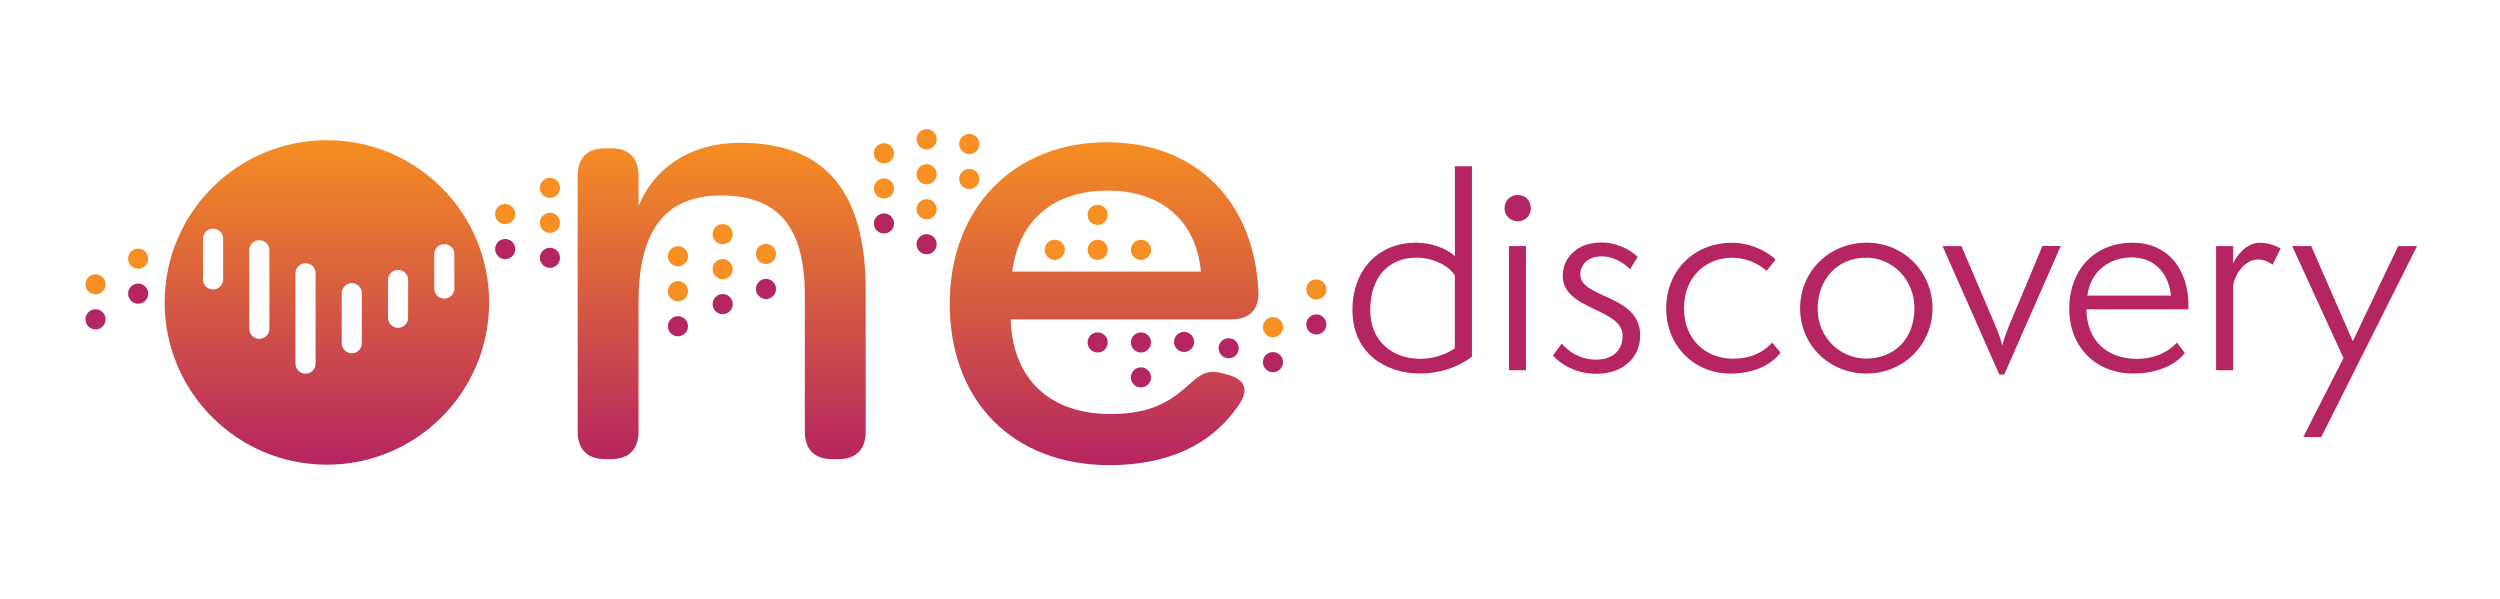
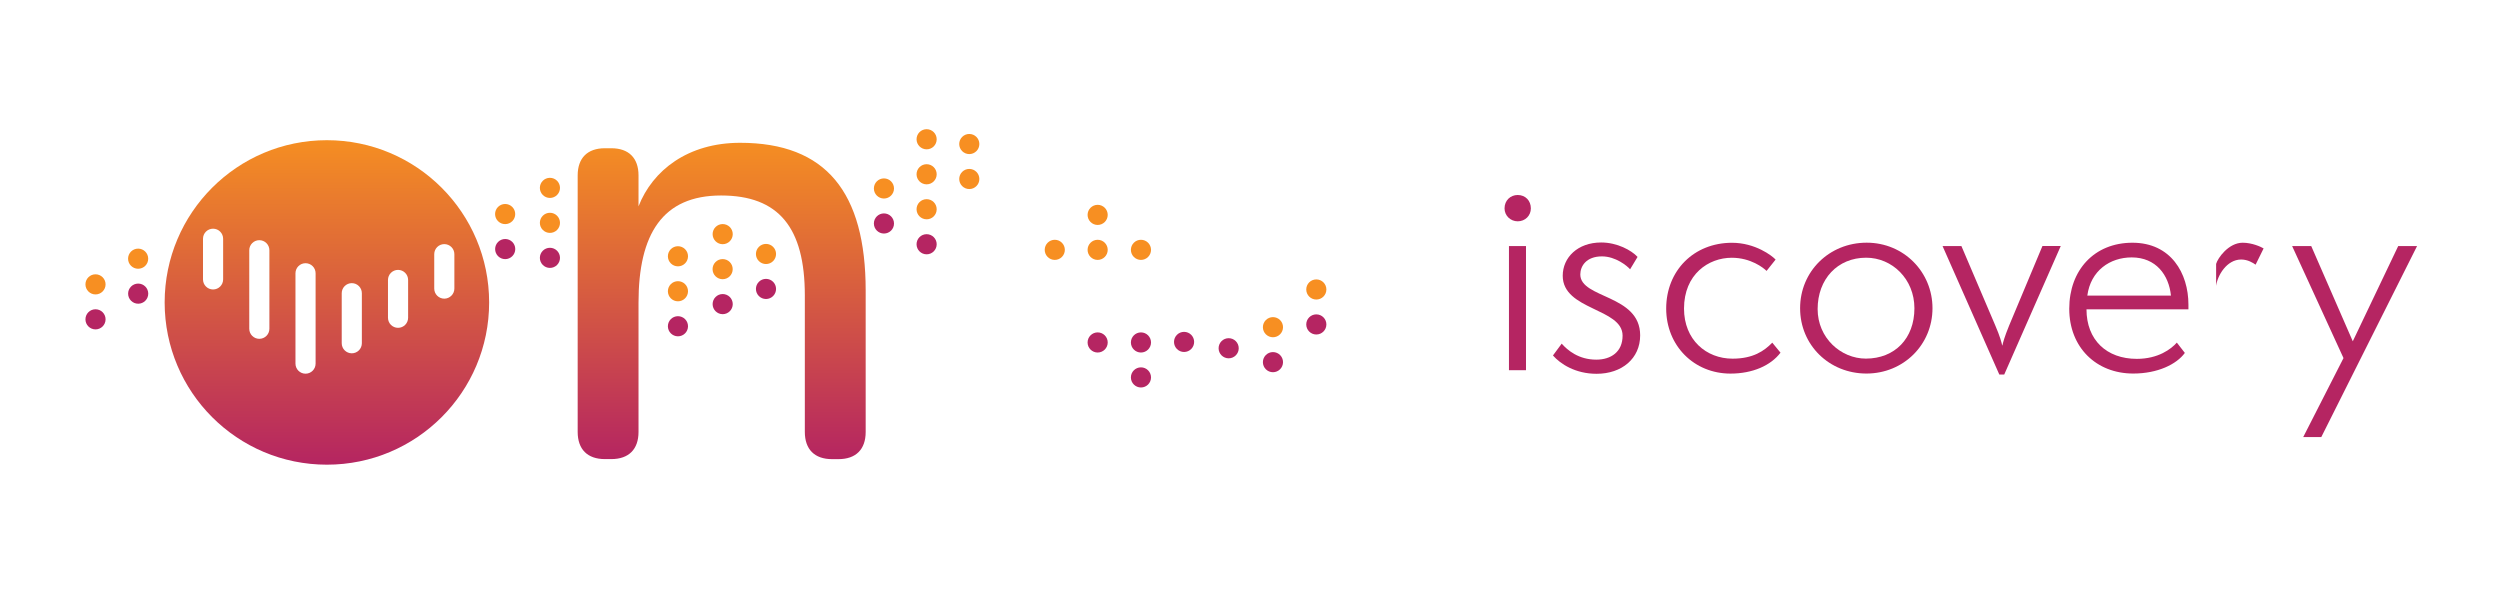
<svg xmlns="http://www.w3.org/2000/svg" version="1.1" id="Layer_1" x="0px" y="0px" viewBox="0 0 509.11 121.91" style="enable-background:new 0 0 509.11 121.91;" xml:space="preserve">
  <style type="text/css">
	.st0{fill:#B52562;}
	.st1{fill:url(#SVGID_1_);}
	.st2{fill:url(#SVGID_00000029045349919506363810000012370777021952169383_);}
	.st3{fill:#F78F22;}
	.st4{fill:url(#SVGID_00000006710085163099174460000000355832607883641993_);}
</style>
  <g>
-     <path class="st0" d="M296.28,33.86h3.47v38.79c-3.1,2.31-6.88,3.42-10.56,3.42c-7.04,0-13.77-4.15-13.77-12.93   c0-8.3,5.36-13.72,12.98-13.72c2.89,0,5.94,1,7.88,2.73V33.86z M296.28,56.1c-1.31-2.1-4.57-3.63-7.83-3.63   c-5.68,0-9.41,3.99-9.41,10.67c0,6.52,4.73,9.93,10.14,9.93c2.1,0,4.78-0.53,7.09-2.15V56.1z" />
    <path class="st0" d="M309.07,45.07c-1.47,0-2.68-1.16-2.68-2.63c0-1.63,1.21-2.73,2.68-2.73c1.58,0,2.68,1.16,2.68,2.73   C311.75,43.91,310.6,45.07,309.07,45.07z M307.29,75.39V50.11h3.47v25.28H307.29z" />
    <path class="st0" d="M318.03,69.98c1.21,1.37,3.47,3.26,7.04,3.26c3,0,5.36-1.58,5.36-4.89c0-5.62-12.19-5.15-12.19-12.19   c0-3.73,3.05-6.78,7.83-6.78c3.26,0,6.15,1.58,7.41,2.94l-1.52,2.52c-0.58-0.68-2.94-2.63-5.73-2.63c-3.21,0-4.41,2-4.41,3.68   c0,4.94,12.19,4.05,12.19,12.4c0,4.73-3.73,7.83-8.88,7.83c-4.31,0-7.36-2-8.88-3.73L318.03,69.98z" />
    <path class="st0" d="M362.59,71.82c-2,2.63-5.68,4.26-10.19,4.26c-7.41,0-13.09-5.67-13.09-13.24c0-7.72,5.62-13.4,13.4-13.4   c4.73,0,8.15,2.63,8.88,3.42l-1.84,2.31c-0.63-0.63-3.21-2.68-7.09-2.68c-4.73,0-9.72,3.36-9.72,10.35c0,6.36,4.52,10.2,9.88,10.2   c4.2,0,6.46-1.58,8.09-3.26L362.59,71.82z" />
    <path class="st0" d="M380.09,76.07c-7.57,0-13.51-5.78-13.51-13.3c0-7.51,5.94-13.35,13.56-13.35c7.57,0,13.4,5.99,13.4,13.35   C393.54,70.19,387.65,76.07,380.09,76.07z M389.86,62.78c0-5.94-4.52-10.3-9.83-10.3c-5.83,0-9.88,4.36-9.88,10.46   c0,5.89,4.73,10.09,9.83,10.09C385.87,73.02,389.86,68.93,389.86,62.78z" />
    <path class="st0" d="M407.15,76.28l-11.56-26.17h3.84l6.88,16.13c1,2.31,1.31,3.57,1.42,4.1h0.05c0.1-0.53,0.42-1.73,1.37-4.05   l6.78-16.19h3.73l-11.51,26.17H407.15z" />
    <path class="st0" d="M444.93,71.87c-1.68,2.31-5.52,4.2-10.51,4.2c-7.52,0-13.03-5.31-13.03-13.19s5.1-13.45,12.87-13.45   c7.83,0,11.4,6.2,11.4,12.61v0.95h-20.76c0,6.25,4.1,10.09,10.25,10.09c4.36,0,6.99-2,8.15-3.31L444.93,71.87z M442.1,60.2   c-0.42-4.2-3.05-7.78-7.99-7.78c-4.41,0-8.36,2.68-9.04,7.78H442.1z" />
-     <path class="st0" d="M451.3,75.39V50.11h3.47v3.63c0.32-1.16,2.52-4.31,5.41-4.31c1.94,0,3.73,0.84,4.26,1.16l-1.63,3.31   c-0.53-0.37-1.58-1.05-2.94-1.05c-2.94,0-4.83,3.26-5.1,5.36v17.18H451.3z" />
+     <path class="st0" d="M451.3,75.39V50.11v3.63c0.32-1.16,2.52-4.31,5.41-4.31c1.94,0,3.73,0.84,4.26,1.16l-1.63,3.31   c-0.53-0.37-1.58-1.05-2.94-1.05c-2.94,0-4.83,3.26-5.1,5.36v17.18H451.3z" />
    <path class="st0" d="M469.04,89l8.2-16.08l-10.46-22.81h3.89l8.46,19.39l9.25-19.39h3.84L472.72,89H469.04z" />
  </g>
  <linearGradient id="SVGID_1_" gradientUnits="userSpaceOnUse" x1="146.958" y1="93.499" x2="146.958" y2="29.081">
    <stop offset="0" style="stop-color:#B52561" />
    <stop offset="1" style="stop-color:#F58E22" />
  </linearGradient>
  <path class="st1" d="M150.72,29.08c17.49,0,25.57,10.07,25.57,30.11v28.78c0,3.54-1.99,5.53-5.53,5.53h-1.33  c-3.54,0-5.53-1.99-5.53-5.53V60.18c0-13.84-5.31-20.37-17.05-20.37c-11.95,0-16.82,7.86-16.82,21.81v26.34  c0,3.54-1.99,5.53-5.53,5.53h-1.33c-3.54,0-5.53-1.99-5.53-5.53V35.72c0-3.54,1.99-5.53,5.53-5.53h1.33c3.54,0,5.53,1.99,5.53,5.53  v6.3C132.9,34.68,140.09,29.08,150.72,29.08L150.72,29.08z" />
  <linearGradient id="SVGID_00000124846732706762678320000016172848989564729773_" gradientUnits="userSpaceOnUse" x1="224.849" y1="94.716" x2="224.849" y2="28.971">
    <stop offset="0" style="stop-color:#B52561" />
    <stop offset="1" style="stop-color:#F58E22" />
  </linearGradient>
-   <path style="fill:url(#SVGID_00000124846732706762678320000016172848989564729773_);" d="M193.41,61.84  c0-19.48,13.06-32.87,31.99-32.87c18.37,0,30.11,12.29,30.88,30.55c0.11,3.65-1.99,5.53-5.53,5.53h-44.94  c0.44,12.29,8.08,19.26,20.37,19.26c6.86,0,11.18-1.77,15.16-5.31c2.44-2.1,3.98-3.87,7.08-3.1l1.33,0.33c3.87,1,4.65,3.1,2.55,6.2  c-5.53,8.19-14.5,12.29-26.34,12.29C206.25,94.72,193.41,81.66,193.41,61.84z M244.55,55.31c-0.89-10.07-7.75-16.49-18.93-16.49  c-10.63,0-18.04,5.53-19.48,16.49H244.55z" />
  <path class="st0" d="M19.45,67.08L19.45,67.08c-1.13,0-2.05-0.92-2.05-2.05v0c0-1.13,0.92-2.05,2.05-2.05h0  c1.13,0,2.05,0.92,2.05,2.05v0C21.5,66.16,20.58,67.08,19.45,67.08z" />
  <path class="st0" d="M28.14,61.85L28.14,61.85c-1.13,0-2.05-0.92-2.05-2.05v0c0-1.13,0.92-2.05,2.05-2.05h0  c1.13,0,2.05,0.92,2.05,2.05v0C30.19,60.94,29.27,61.85,28.14,61.85z" />
  <path class="st3" d="M28.13,54.73L28.13,54.73c-1.13,0-2.05-0.92-2.05-2.05v0c0-1.13,0.92-2.05,2.05-2.05h0  c1.13,0,2.05,0.92,2.05,2.05v0C30.19,53.81,29.27,54.73,28.13,54.73z" />
  <path class="st0" d="M102.88,52.77L102.88,52.77c-1.13,0-2.05-0.92-2.05-2.05v0c0-1.13,0.92-2.05,2.05-2.05h0  c1.13,0,2.05,0.92,2.05,2.05v0C104.93,51.85,104.01,52.77,102.88,52.77z" />
  <path class="st3" d="M102.87,45.64L102.87,45.64c-1.13,0-2.05-0.92-2.05-2.05v0c0-1.13,0.92-2.05,2.05-2.05h0  c1.13,0,2.05,0.92,2.05,2.05v0C104.93,44.72,104.01,45.64,102.87,45.64z" />
  <path class="st3" d="M111.99,47.43L111.99,47.43c-1.13,0-2.05-0.92-2.05-2.05v0c0-1.13,0.92-2.05,2.05-2.05h0  c1.13,0,2.05,0.92,2.05,2.05v0C114.04,46.52,113.12,47.43,111.99,47.43z" />
  <path class="st3" d="M111.99,40.31L111.99,40.31c-1.13,0-2.05-0.92-2.05-2.05v0c0-1.13,0.92-2.05,2.05-2.05l0,0  c1.13,0,2.05,0.92,2.05,2.05v0C114.04,39.39,113.12,40.31,111.99,40.31z" />
  <path class="st3" d="M19.45,59.96L19.45,59.96c-1.13,0-2.05-0.92-2.05-2.05v0c0-1.13,0.92-2.05,2.05-2.05h0  c1.13,0,2.05,0.92,2.05,2.05v0C21.5,59.04,20.58,59.96,19.45,59.96z" />
  <path class="st0" d="M138.06,68.49L138.06,68.49c-1.13,0-2.05-0.92-2.05-2.05v0c0-1.13,0.92-2.05,2.05-2.05h0  c1.13,0,2.05,0.92,2.05,2.05v0C140.11,67.57,139.19,68.49,138.06,68.49z" />
  <path class="st0" d="M111.99,54.56L111.99,54.56c-1.13,0-2.05-0.92-2.05-2.05v0c0-1.13,0.92-2.05,2.05-2.05h0  c1.13,0,2.05,0.92,2.05,2.05v0C114.04,53.64,113.12,54.56,111.99,54.56z" />
  <path class="st3" d="M138.06,61.36L138.06,61.36c-1.13,0-2.05-0.92-2.05-2.05v0c0-1.13,0.92-2.05,2.05-2.05h0  c1.13,0,2.05,0.92,2.05,2.05v0C140.11,60.44,139.19,61.36,138.06,61.36z" />
  <path class="st3" d="M138.06,54.24L138.06,54.24c-1.13,0-2.05-0.92-2.05-2.05v0c0-1.13,0.92-2.05,2.05-2.05h0  c1.13,0,2.05,0.92,2.05,2.05v0C140.11,53.32,139.19,54.24,138.06,54.24z" />
  <path class="st3" d="M188.7,44.66L188.7,44.66c-1.13,0-2.05-0.92-2.05-2.05v0c0-1.13,0.92-2.05,2.05-2.05l0,0  c1.13,0,2.05,0.92,2.05,2.05v0C190.75,43.75,189.84,44.66,188.7,44.66z" />
  <path class="st0" d="M188.7,51.79L188.7,51.79c-1.13,0-2.05-0.92-2.05-2.05v0c0-1.13,0.92-2.05,2.05-2.05l0,0  c1.13,0,2.05,0.92,2.05,2.05v0C190.75,50.87,189.84,51.79,188.7,51.79z" />
  <path class="st3" d="M188.7,37.54L188.7,37.54c-1.13,0-2.05-0.92-2.05-2.05v0c0-1.13,0.92-2.05,2.05-2.05h0  c1.13,0,2.05,0.92,2.05,2.05v0C190.75,36.62,189.83,37.54,188.7,37.54z" />
  <path class="st3" d="M188.7,30.41L188.7,30.41c-1.13,0-2.05-0.92-2.05-2.05v0c0-1.13,0.92-2.05,2.05-2.05l0,0  c1.13,0,2.05,0.92,2.05,2.05v0C190.75,29.5,189.84,30.41,188.7,30.41z" />
  <path class="st0" d="M147.17,63.98L147.17,63.98c-1.13,0-2.05-0.92-2.05-2.05v0c0-1.13,0.92-2.05,2.05-2.05l0,0  c1.13,0,2.05,0.92,2.05,2.05v0C149.22,63.06,148.3,63.98,147.17,63.98z" />
  <path class="st3" d="M147.16,56.86L147.16,56.86c-1.13,0-2.05-0.92-2.05-2.05v0c0-1.13,0.92-2.05,2.05-2.05l0,0  c1.13,0,2.05,0.92,2.05,2.05v0C149.21,55.94,148.3,56.86,147.16,56.86z" />
  <path class="st3" d="M147.17,49.73L147.17,49.73c-1.13,0-2.05-0.92-2.05-2.05v0c0-1.13,0.92-2.05,2.05-2.05l0,0  c1.13,0,2.05,0.92,2.05,2.05v0C149.22,48.81,148.3,49.73,147.17,49.73z" />
  <path class="st0" d="M180.01,47.56L180.01,47.56c-1.13,0-2.05-0.92-2.05-2.05v0c0-1.13,0.92-2.05,2.05-2.05h0  c1.13,0,2.05,0.92,2.05,2.05v0C182.07,46.64,181.15,47.56,180.01,47.56z" />
  <path class="st3" d="M180.01,40.43L180.01,40.43c-1.13,0-2.05-0.92-2.05-2.05v0c0-1.13,0.92-2.05,2.05-2.05h0  c1.13,0,2.05,0.92,2.05,2.05v0C182.06,39.51,181.14,40.43,180.01,40.43z" />
-   <path class="st3" d="M180.01,33.27L180.01,33.27c-1.13,0-2.05-0.92-2.05-2.05v0c0-1.13,0.92-2.05,2.05-2.05h0  c1.13,0,2.05,0.92,2.05,2.05v0C182.07,32.36,181.15,33.27,180.01,33.27z" />
  <path class="st0" d="M155.99,60.89L155.99,60.89c-1.13,0-2.05-0.92-2.05-2.05v0c0-1.13,0.92-2.05,2.05-2.05l0,0  c1.13,0,2.05,0.92,2.05,2.05v0C158.04,59.97,157.12,60.89,155.99,60.89z" />
  <path class="st3" d="M155.99,53.77L155.99,53.77c-1.13,0-2.05-0.92-2.05-2.05v0c0-1.13,0.92-2.05,2.05-2.05l0,0  c1.13,0,2.05,0.92,2.05,2.05v0C158.04,52.85,157.13,53.77,155.99,53.77z" />
  <path class="st3" d="M197.39,38.5L197.39,38.5c-1.13,0-2.05-0.92-2.05-2.05v0c0-1.13,0.92-2.05,2.05-2.05l0,0  c1.13,0,2.05,0.92,2.05,2.05v0C199.44,37.59,198.52,38.5,197.39,38.5z" />
  <path class="st3" d="M214.8,52.93L214.8,52.93c-1.13,0-2.05-0.92-2.05-2.05v0c0-1.13,0.92-2.05,2.05-2.05l0,0  c1.13,0,2.05,0.92,2.05,2.05v0C216.85,52.01,215.93,52.93,214.8,52.93z" />
  <path class="st3" d="M223.53,52.93L223.53,52.93c-1.13,0-2.05-0.92-2.05-2.05v0c0-1.13,0.92-2.05,2.05-2.05l0,0  c1.13,0,2.05,0.92,2.05,2.05v0C225.58,52.01,224.66,52.93,223.53,52.93z" />
  <path class="st3" d="M223.53,45.81L223.53,45.81c-1.13,0-2.05-0.92-2.05-2.05v0c0-1.13,0.92-2.05,2.05-2.05l0,0  c1.13,0,2.05,0.92,2.05,2.05v0C225.58,44.89,224.66,45.81,223.53,45.81z" />
  <path class="st3" d="M232.35,52.93L232.35,52.93c-1.13,0-2.05-0.92-2.05-2.05v0c0-1.13,0.92-2.05,2.05-2.05l0,0  c1.13,0,2.05,0.92,2.05,2.05v0C234.4,52.01,233.48,52.93,232.35,52.93z" />
  <path class="st0" d="M223.53,71.79L223.53,71.79c-1.13,0-2.05-0.92-2.05-2.05l0,0c0-1.13,0.92-2.05,2.05-2.05l0,0  c1.13,0,2.05,0.92,2.05,2.05l0,0C225.58,70.87,224.66,71.79,223.53,71.79z" />
  <path class="st0" d="M232.35,71.79L232.35,71.79c-1.13,0-2.05-0.92-2.05-2.05l0,0c0-1.13,0.92-2.05,2.05-2.05l0,0  c1.13,0,2.05,0.92,2.05,2.05l0,0C234.4,70.87,233.48,71.79,232.35,71.79z" />
  <path class="st0" d="M250.21,72.97L250.21,72.97c-1.13,0-2.05-0.92-2.05-2.05v0c0-1.13,0.92-2.05,2.05-2.05l0,0  c1.13,0,2.05,0.92,2.05,2.05v0C252.26,72.05,251.34,72.97,250.21,72.97z" />
  <path class="st3" d="M259.23,68.68L259.23,68.68c-1.13,0-2.05-0.92-2.05-2.05v0c0-1.13,0.92-2.05,2.05-2.05l0,0  c1.13,0,2.05,0.92,2.05,2.05v0C261.28,67.76,260.36,68.68,259.23,68.68z" />
  <path class="st3" d="M268.06,61L268.06,61c-1.13,0-2.05-0.92-2.05-2.05v0c0-1.13,0.92-2.05,2.05-2.05l0,0  c1.13,0,2.05,0.92,2.05,2.05v0C270.11,60.08,269.19,61,268.06,61z" />
  <path class="st0" d="M268.06,68.12L268.06,68.12c-1.13,0-2.05-0.92-2.05-2.05l0,0c0-1.13,0.92-2.05,2.05-2.05l0,0  c1.13,0,2.05,0.92,2.05,2.05l0,0C270.11,67.2,269.19,68.12,268.06,68.12z" />
  <path class="st0" d="M259.23,75.8L259.23,75.8c-1.13,0-2.05-0.92-2.05-2.05v0c0-1.13,0.92-2.05,2.05-2.05l0,0  c1.13,0,2.05,0.92,2.05,2.05v0C261.28,74.88,260.36,75.8,259.23,75.8z" />
  <path class="st0" d="M241.13,71.68L241.13,71.68c-1.13,0-2.05-0.92-2.05-2.05v0c0-1.13,0.92-2.05,2.05-2.05l0,0  c1.13,0,2.05,0.92,2.05,2.05v0C243.18,70.76,242.26,71.68,241.13,71.68z" />
  <path class="st0" d="M232.35,78.91L232.35,78.91c-1.13,0-2.05-0.92-2.05-2.05l0,0c0-1.13,0.92-2.05,2.05-2.05l0,0  c1.13,0,2.05,0.92,2.05,2.05l0,0C234.4,77.99,233.48,78.91,232.35,78.91z" />
  <path class="st3" d="M197.39,31.38L197.39,31.38c-1.13,0-2.05-0.92-2.05-2.05v0c0-1.13,0.92-2.05,2.05-2.05l0,0  c1.13,0,2.05,0.92,2.05,2.05v0C199.44,30.46,198.52,31.38,197.39,31.38z" />
  <linearGradient id="SVGID_00000147201112267435122130000012936014883875068345_" gradientUnits="userSpaceOnUse" x1="66.569" y1="94.636" x2="66.569" y2="28.552">
    <stop offset="0" style="stop-color:#B52561" />
    <stop offset="1" style="stop-color:#F58E22" />
  </linearGradient>
  <path style="fill:url(#SVGID_00000147201112267435122130000012936014883875068345_);" d="M66.57,28.55  c-18.25,0-33.04,14.79-33.04,33.04s14.79,33.04,33.04,33.04c18.25,0,33.04-14.79,33.04-33.04S84.82,28.55,66.57,28.55z M45.44,56.9  c0,1.13-0.92,2.05-2.05,2.05s-2.05-0.92-2.05-2.05v-8.28c0-1.13,0.92-2.05,2.05-2.05s2.05,0.92,2.05,2.05V56.9z M54.86,66.95  c0,1.13-0.92,2.05-2.05,2.05s-2.05-0.92-2.05-2.05V50.96c0-1.13,0.92-2.05,2.05-2.05s2.05,0.92,2.05,2.05V66.95z M64.27,74.05  c0,1.13-0.92,2.05-2.05,2.05s-2.05-0.92-2.05-2.05v-18.4c0-1.13,0.92-2.05,2.05-2.05s2.05,0.92,2.05,2.05V74.05z M73.69,69.9  c0,1.13-0.92,2.05-2.05,2.05s-2.05-0.92-2.05-2.05V59.71c0-1.13,0.92-2.05,2.05-2.05s2.05,0.92,2.05,2.05V69.9z M83.11,64.71  c0,1.13-0.92,2.05-2.05,2.05s-2.05-0.92-2.05-2.05v-7.7c0-1.13,0.92-2.05,2.05-2.05s2.05,0.92,2.05,2.05V64.71z M90.48,60.82  c-1.13,0-2.05-0.92-2.05-2.05v-7.01c0-1.13,0.92-2.05,2.05-2.05s2.05,0.92,2.05,2.05v7.01C92.53,59.89,91.6,60.82,90.48,60.82z" />
</svg>